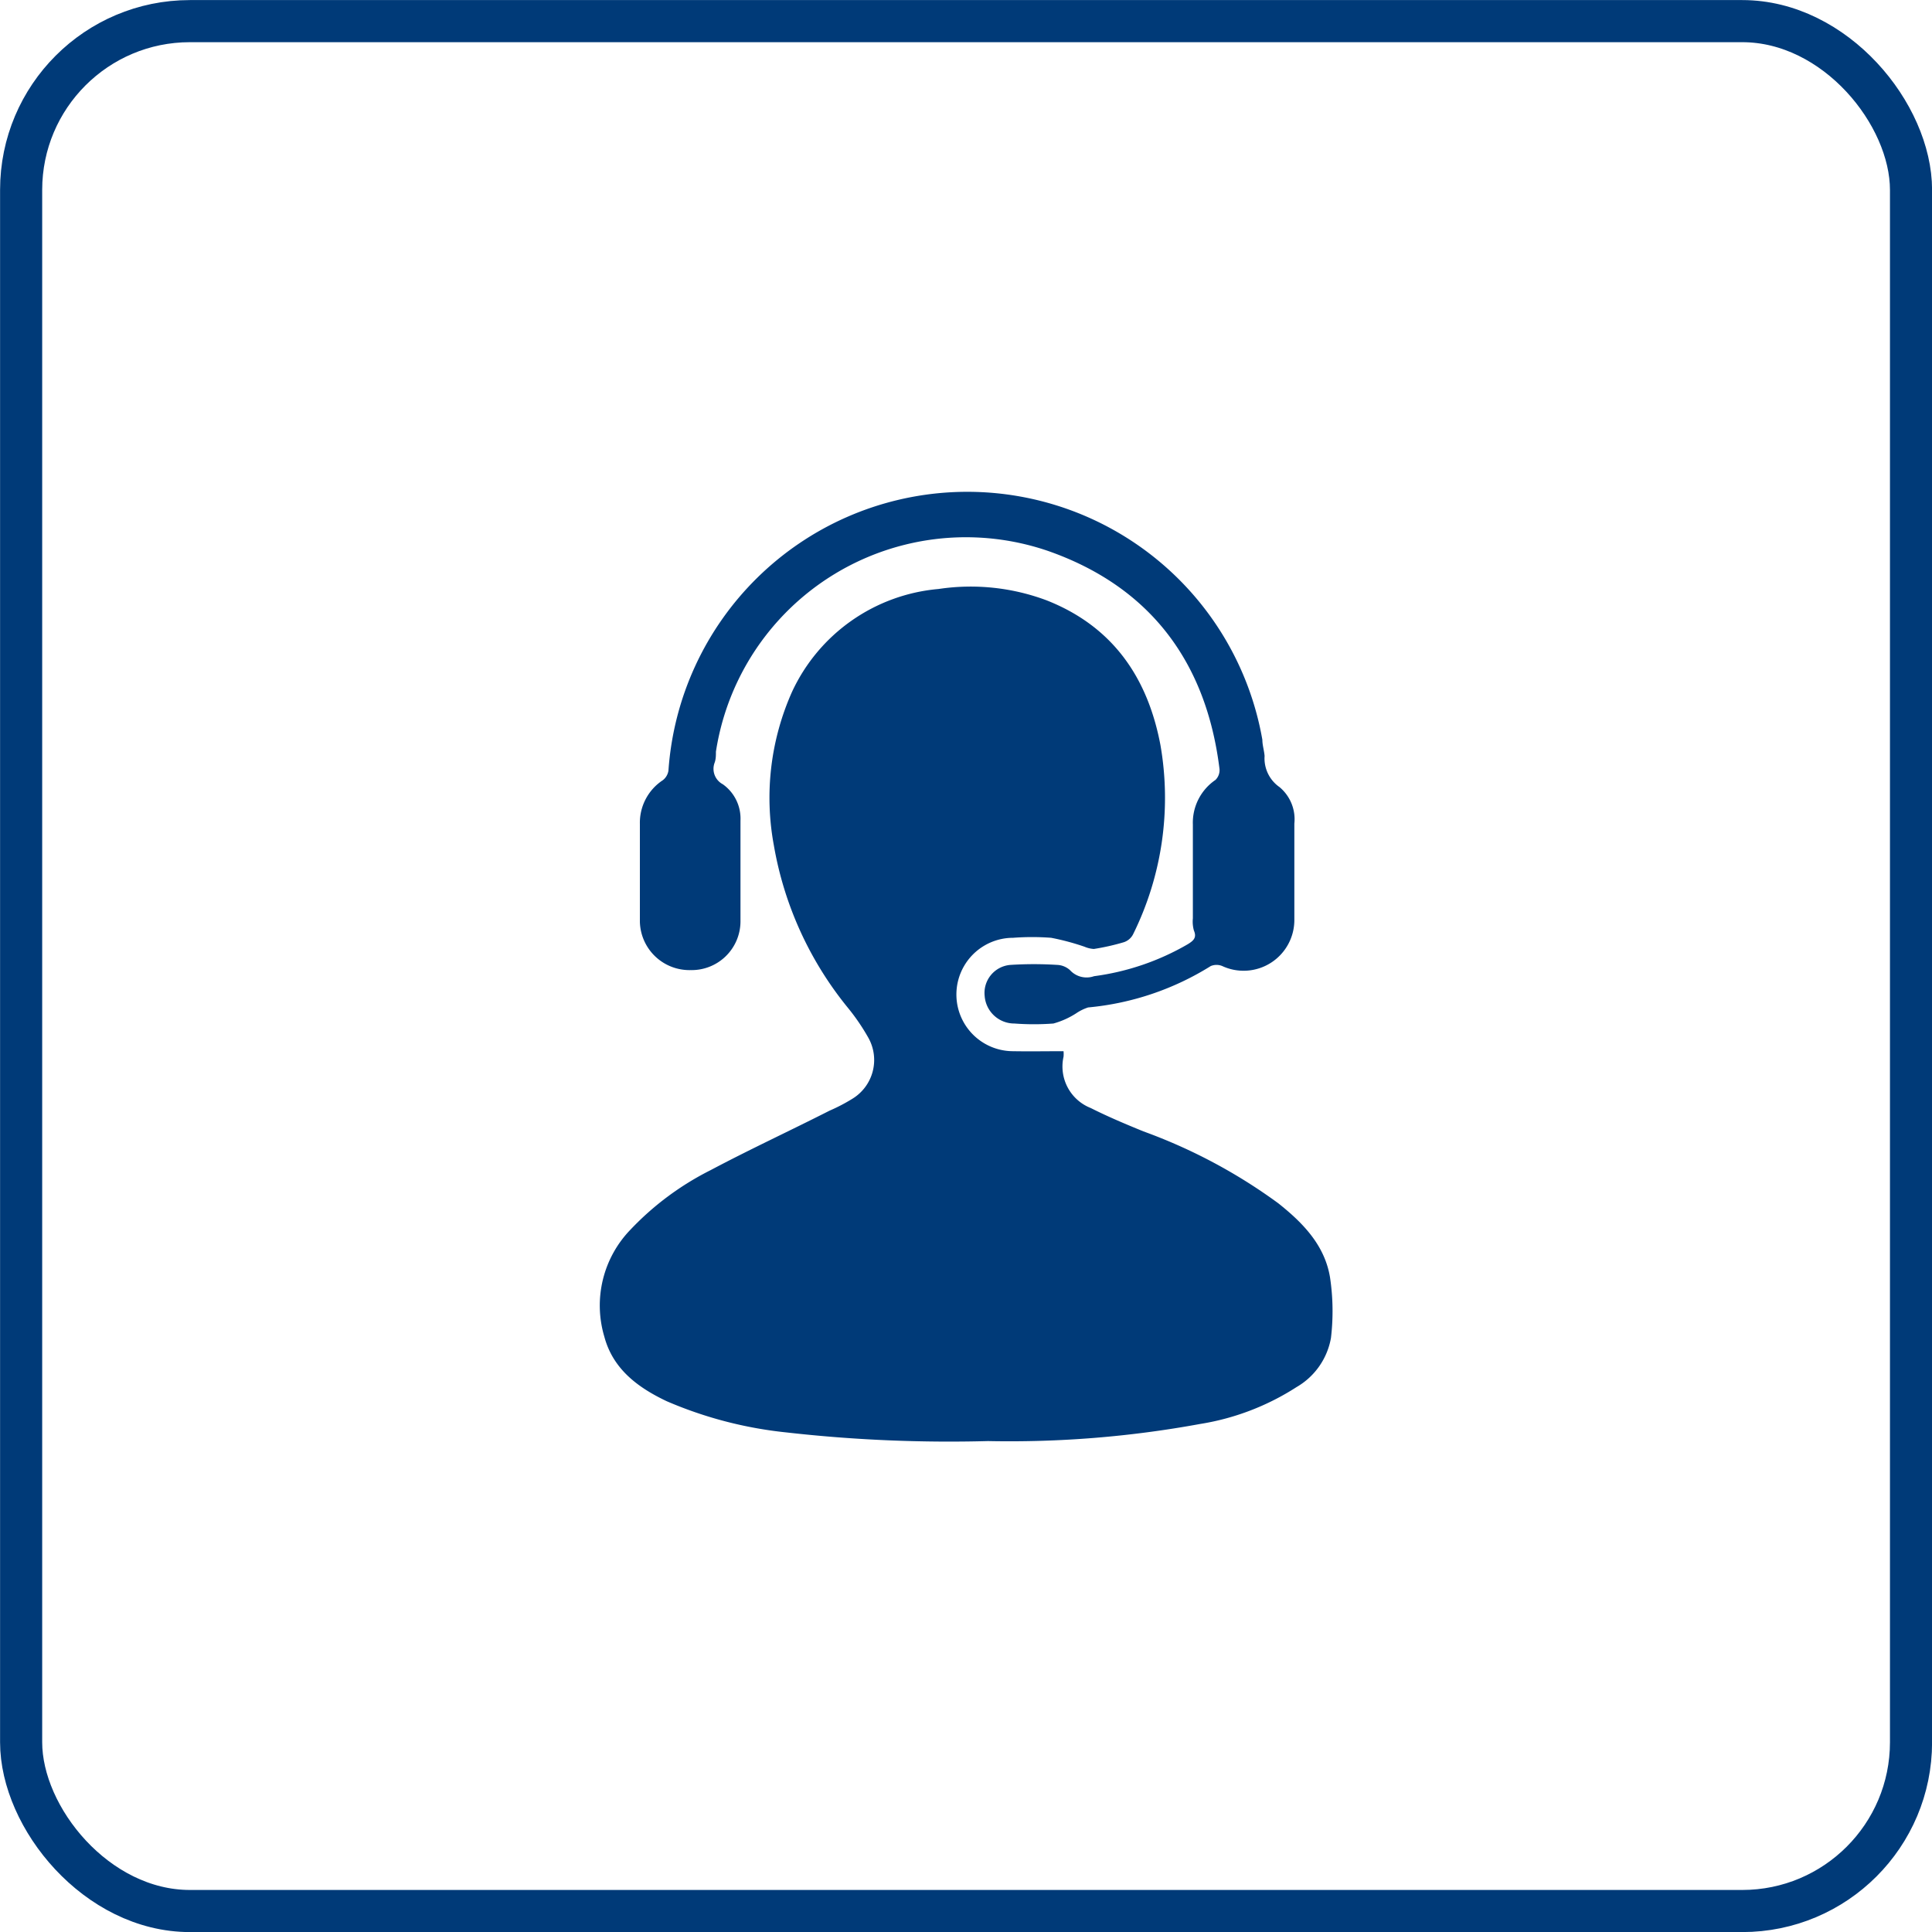
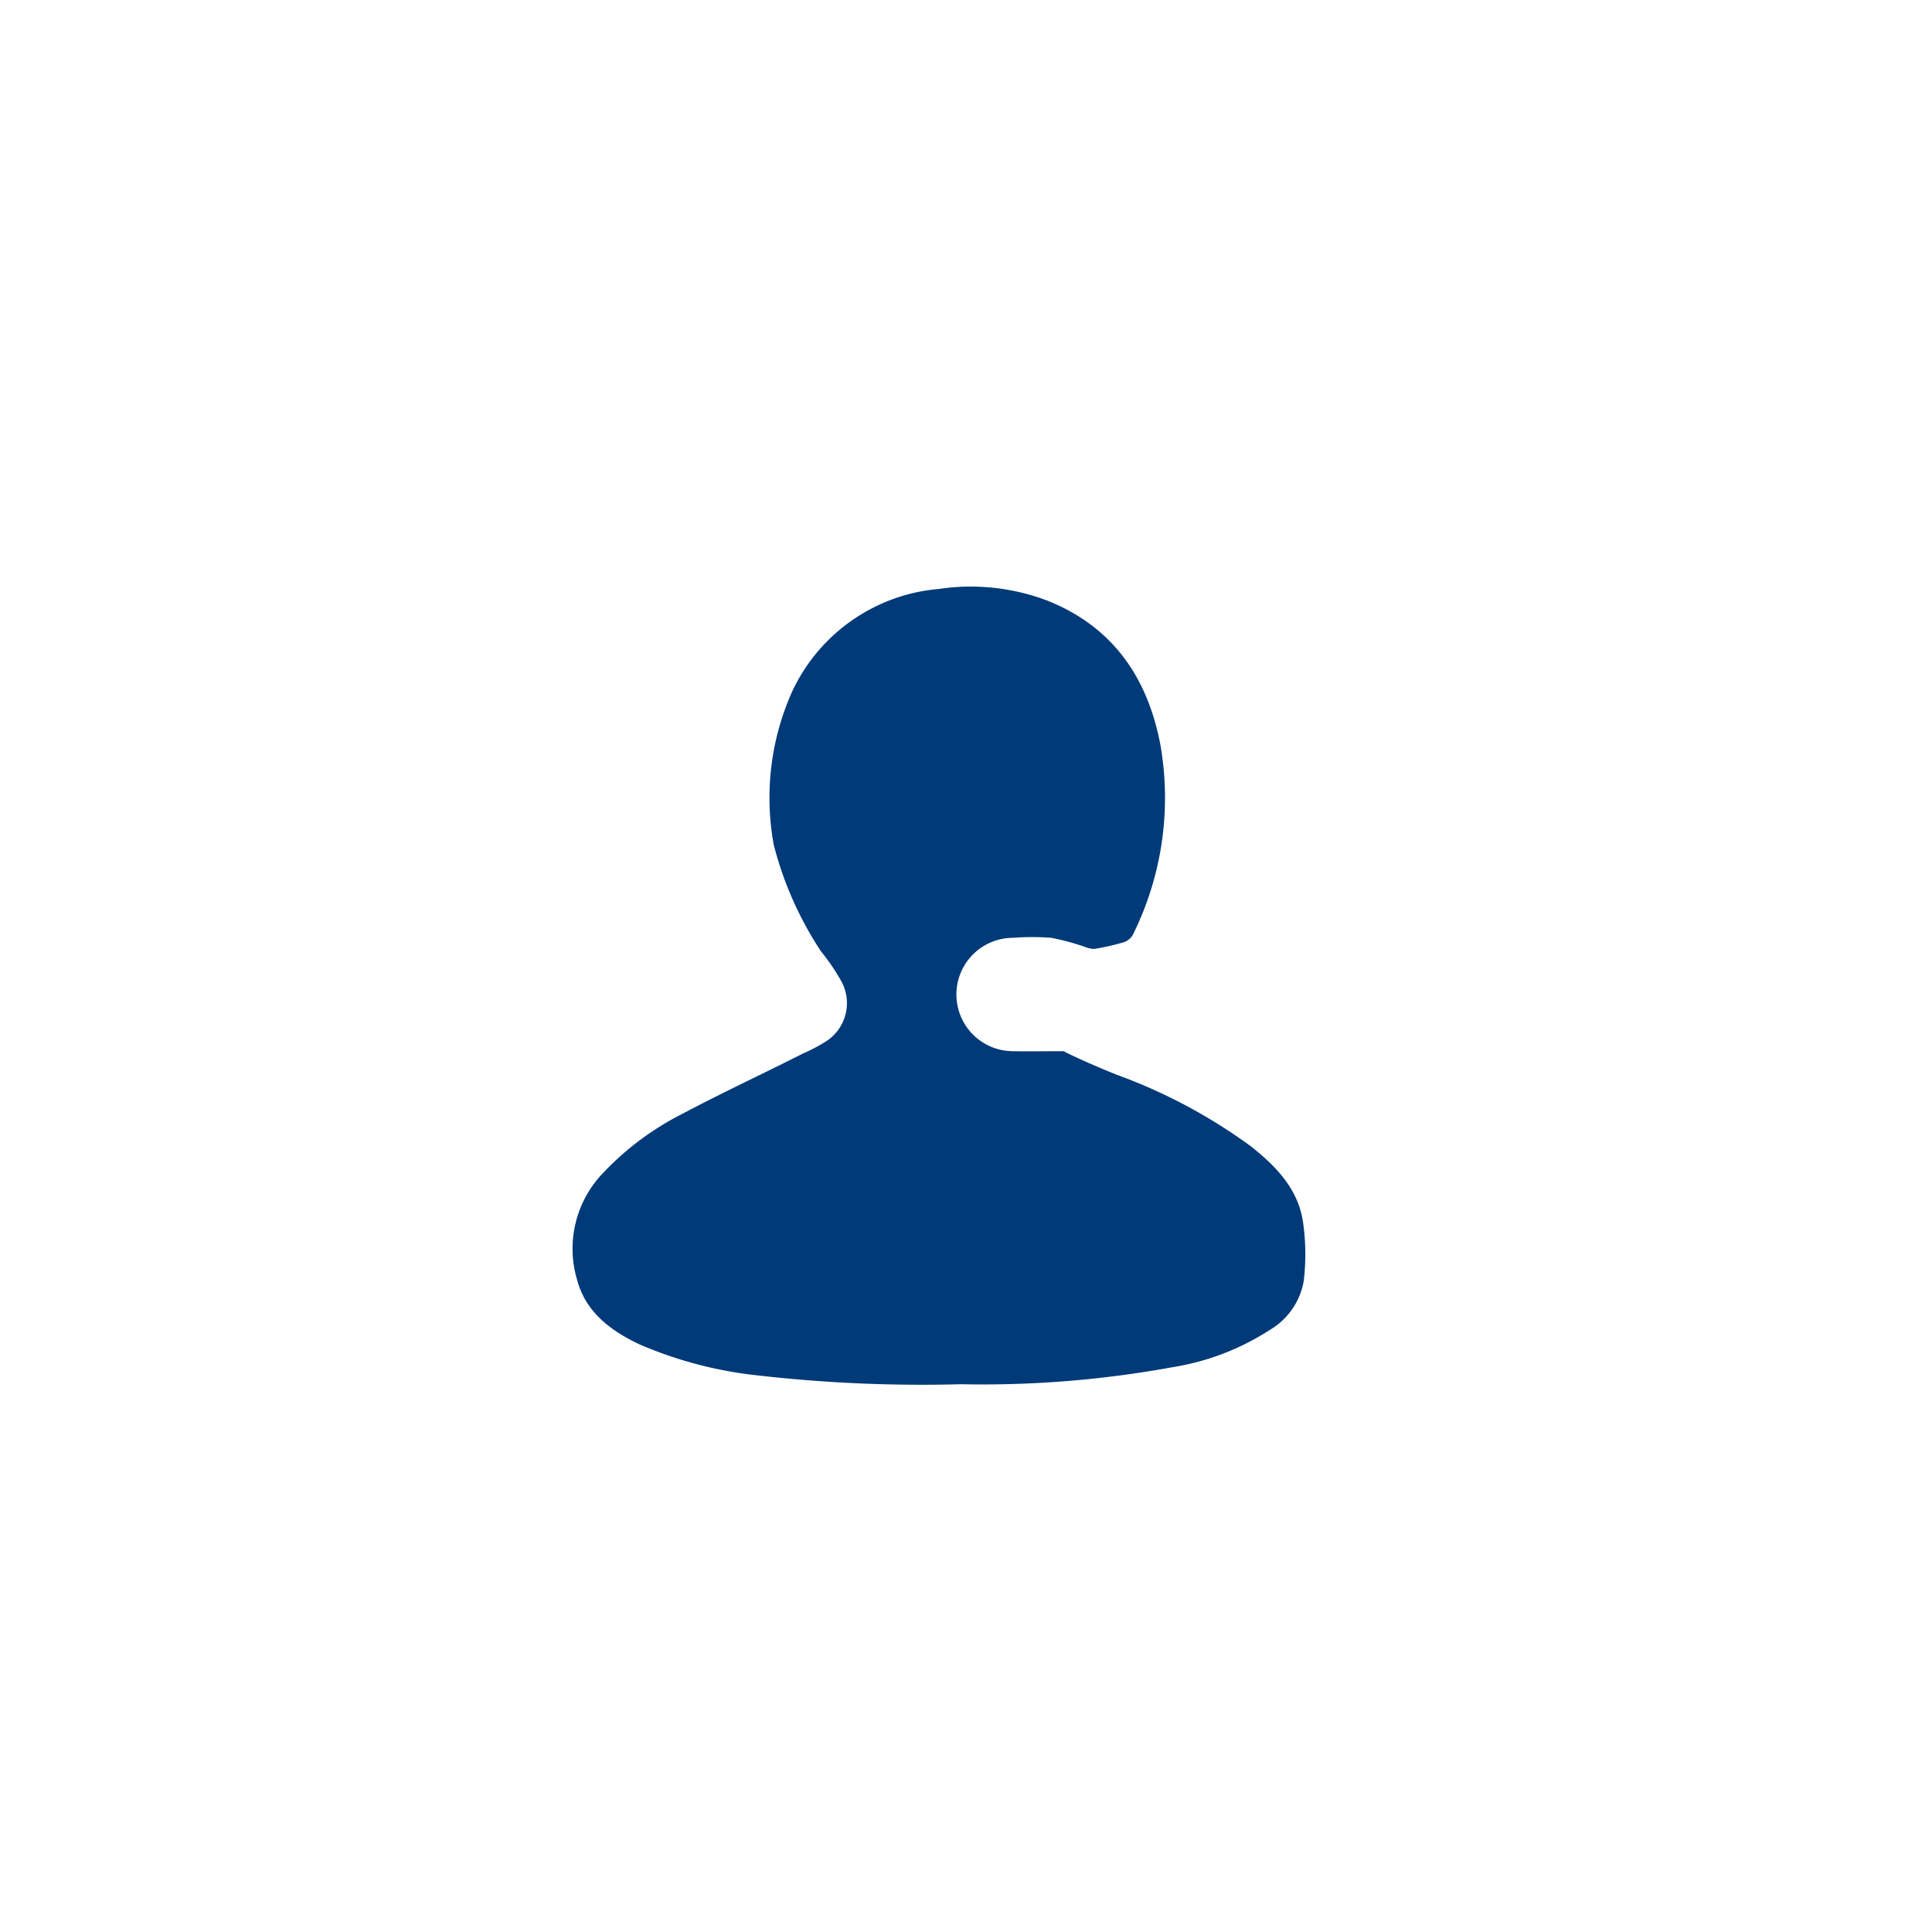
<svg xmlns="http://www.w3.org/2000/svg" id="Layer_1" data-name="Layer 1" viewBox="0 0 129.83 129.83">
  <defs>
    <style>.cls-1{fill:none;stroke:#003a78;stroke-miterlimit:10;stroke-width:2.83px;}.cls-2{fill:#003a78;}</style>
  </defs>
  <title>icon-home3</title>
-   <rect class="cls-1" x="1.42" y="1.42" width="127" height="127" rx="11.34" />
-   <path class="cls-2" d="M71.47,70.64a2.16,2.16,0,0,1,0,.37,3,3,0,0,0,1.83,3.45c1.15.58,2.34,1.08,3.54,1.57a36.21,36.21,0,0,1,9.06,4.83c1.65,1.31,3.13,2.82,3.48,5a15.25,15.25,0,0,1,.06,4.05,4.77,4.77,0,0,1-2.31,3.3,16.86,16.86,0,0,1-6.48,2.48,70.9,70.9,0,0,1-14.25,1.15,97.19,97.19,0,0,1-13.54-.58,27.4,27.4,0,0,1-8.06-2.1c-1.94-.92-3.61-2.16-4.19-4.34a7.33,7.33,0,0,1,1.76-7.19,19.37,19.37,0,0,1,5.39-4c2.62-1.39,5.32-2.64,8-4a11.68,11.68,0,0,0,1.53-.8,3.05,3.05,0,0,0,1.07-4.08,14.09,14.09,0,0,0-1.36-2A23.61,23.61,0,0,1,52,56.79,17.47,17.47,0,0,1,53.22,46.5a12,12,0,0,1,9.85-6.92,14.54,14.54,0,0,1,7.28.77c4.42,1.75,6.77,5.17,7.63,9.71a20.67,20.67,0,0,1-1.84,12.73,1.07,1.07,0,0,1-.63.53,15.5,15.5,0,0,1-2,.45,1.86,1.86,0,0,1-.63-.15,16.49,16.49,0,0,0-2.24-.6,16.82,16.82,0,0,0-2.56,0,3.81,3.81,0,0,0,0,7.62C69.18,70.66,70.3,70.64,71.47,70.64Z" />
-   <path class="cls-2" d="M43,58.55V55.37a3.42,3.42,0,0,1,1.54-2.94,1,1,0,0,0,.38-.65,20.13,20.13,0,0,1,39.91-2.07c0,.36.12.72.15,1.09a2.35,2.35,0,0,0,1,2.09,2.81,2.81,0,0,1,1,2.46c0,2.14,0,4.29,0,6.44a3.41,3.41,0,0,1-4.84,3.13,1,1,0,0,0-.78,0,18.79,18.79,0,0,1-8.24,2.78,3.21,3.21,0,0,0-.81.4,5.55,5.55,0,0,1-1.52.68,17.61,17.61,0,0,1-2.62,0,2,2,0,0,1-2-1.84,1.89,1.89,0,0,1,1.75-2.1,24.82,24.82,0,0,1,3.11,0,1.37,1.37,0,0,1,.87.35,1.51,1.51,0,0,0,1.62.41,16.91,16.91,0,0,0,6.3-2.15c.37-.23.62-.43.41-.92a2.23,2.23,0,0,1-.07-.82c0-2.1,0-4.2,0-6.3a3.48,3.48,0,0,1,1.52-3,.92.92,0,0,0,.27-.74c-.89-7.22-4.7-12.27-11.56-14.66a17,17,0,0,0-22.28,13.5c0,.25,0,.51-.09.75a1.17,1.17,0,0,0,.55,1.44,2.83,2.83,0,0,1,1.19,2.45c0,2.27,0,4.53,0,6.79a3.28,3.28,0,0,1-3.35,3.25A3.33,3.33,0,0,1,43,61.94c0-1.13,0-2.26,0-3.39Z" />
+   <path class="cls-2" d="M71.47,70.64c1.15.58,2.34,1.08,3.54,1.57a36.21,36.21,0,0,1,9.06,4.83c1.65,1.31,3.13,2.82,3.48,5a15.25,15.25,0,0,1,.06,4.05,4.77,4.77,0,0,1-2.31,3.3,16.86,16.86,0,0,1-6.48,2.48,70.9,70.9,0,0,1-14.25,1.15,97.19,97.19,0,0,1-13.54-.58,27.4,27.4,0,0,1-8.06-2.1c-1.94-.92-3.61-2.16-4.19-4.34a7.33,7.33,0,0,1,1.76-7.19,19.37,19.37,0,0,1,5.39-4c2.62-1.39,5.32-2.64,8-4a11.68,11.68,0,0,0,1.53-.8,3.05,3.05,0,0,0,1.07-4.08,14.09,14.09,0,0,0-1.36-2A23.61,23.61,0,0,1,52,56.79,17.47,17.47,0,0,1,53.22,46.5a12,12,0,0,1,9.85-6.92,14.54,14.54,0,0,1,7.28.77c4.42,1.75,6.77,5.17,7.63,9.71a20.67,20.67,0,0,1-1.84,12.73,1.07,1.07,0,0,1-.63.53,15.5,15.5,0,0,1-2,.45,1.86,1.86,0,0,1-.63-.15,16.49,16.49,0,0,0-2.24-.6,16.82,16.82,0,0,0-2.56,0,3.81,3.81,0,0,0,0,7.62C69.18,70.66,70.3,70.64,71.47,70.64Z" />
</svg>